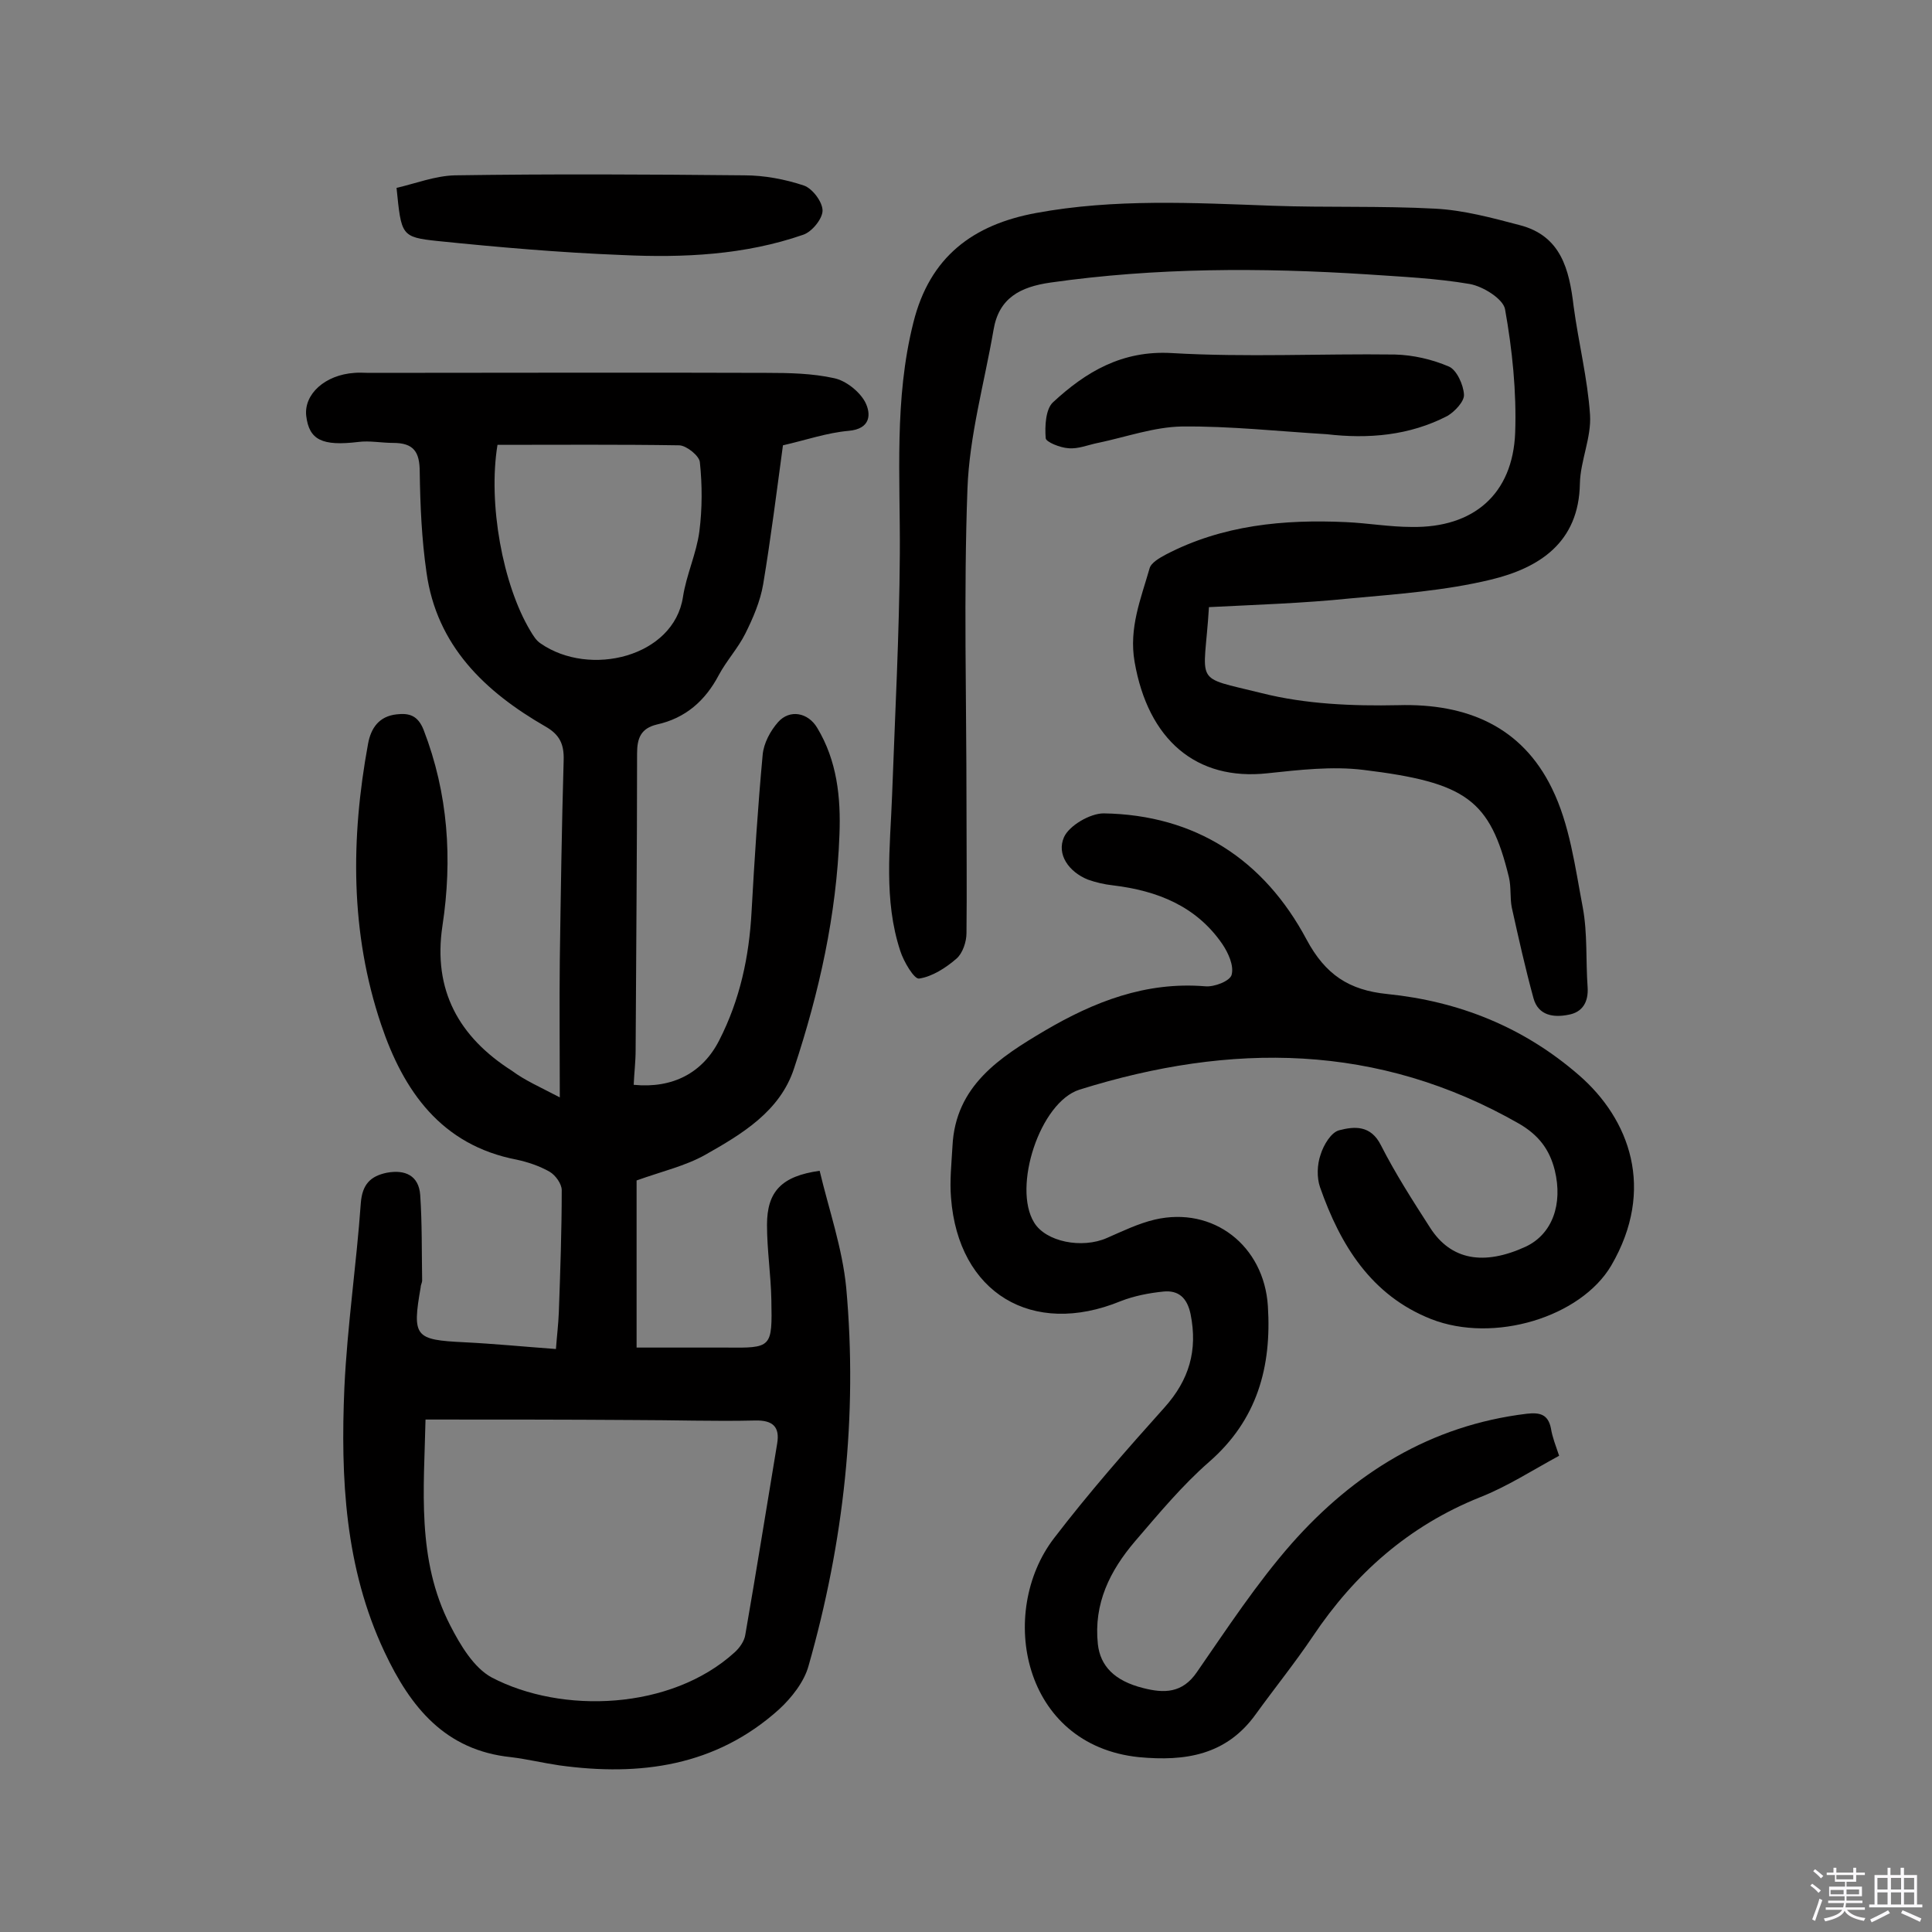
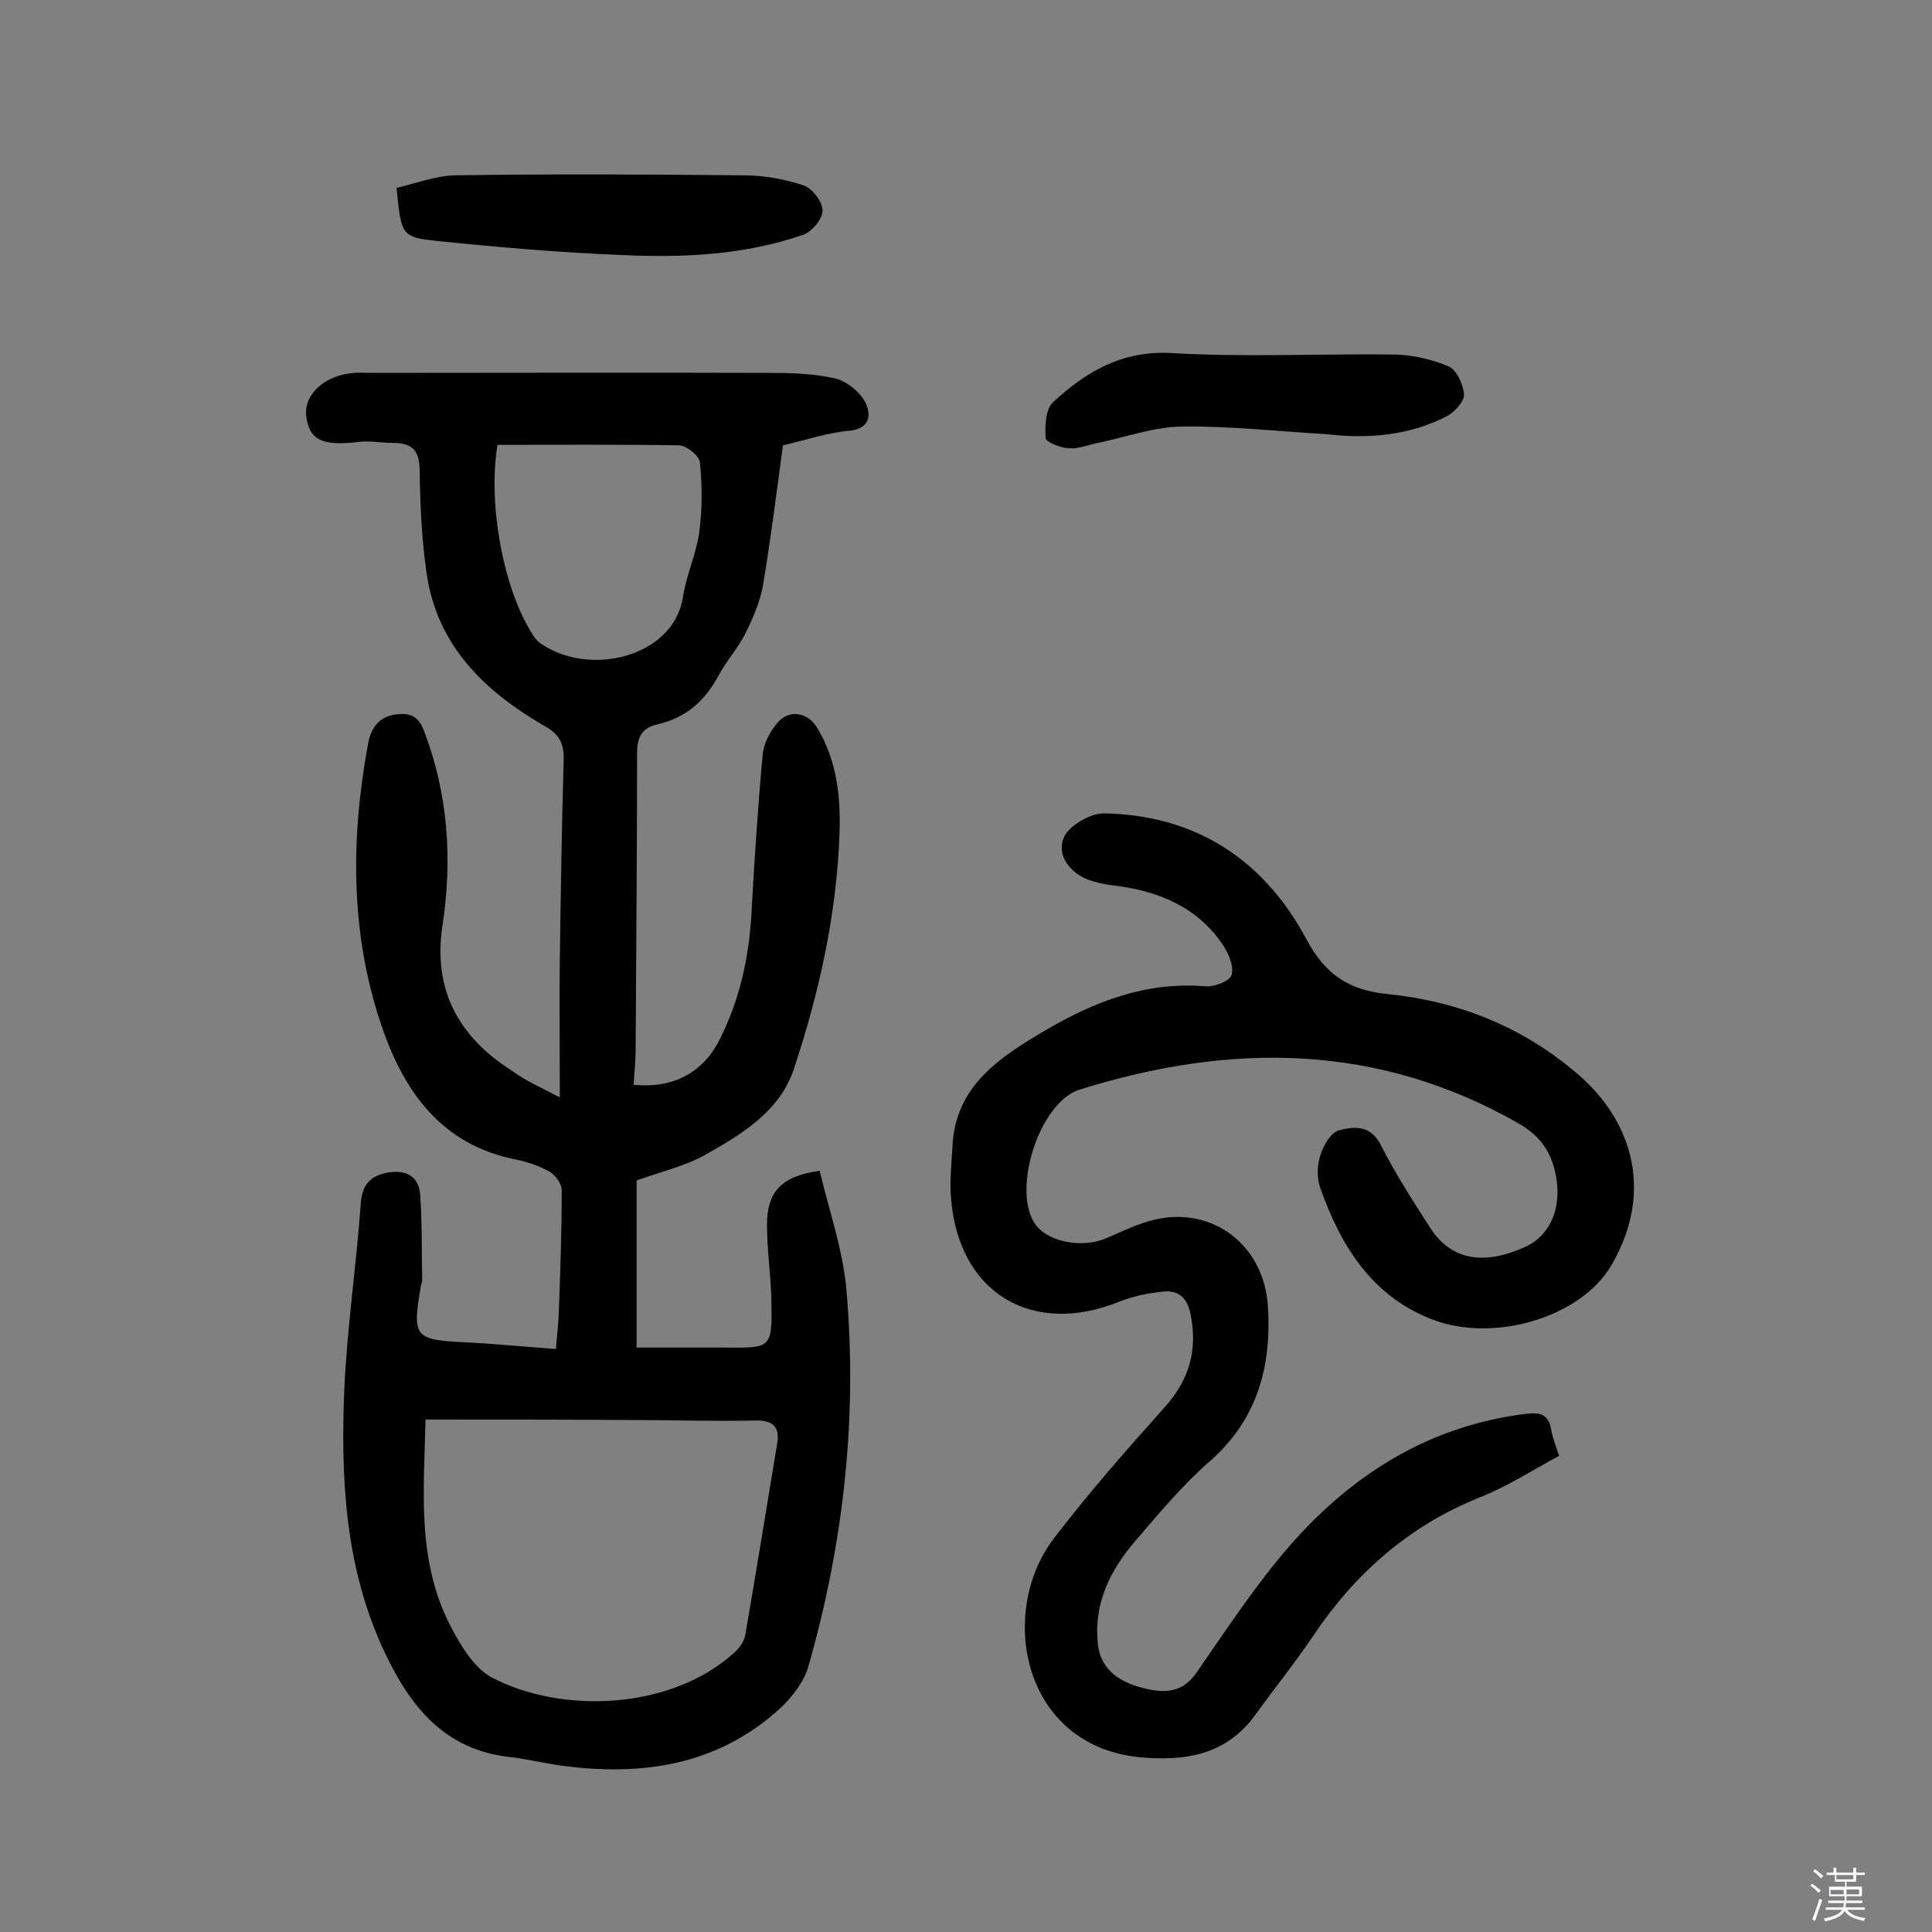
<svg xmlns="http://www.w3.org/2000/svg" enable-background="new 0 0 400 400" viewBox="0 0 400 400">
  <rect x="0" y="0" width="400" height="400" fill="#808080" stroke="none" />
  <path d="m374.8 390.4.4-.4c.7.5 1.3 1 1.8 1.4l-.5.5c-.5-.6-1.1-1.1-1.7-1.5zm1 7.3-.6-.3c.5-1.4 1.1-2.8 1.5-4.3.2.1.4.2.6.3-.5 1.3-1 2.8-1.5 4.3zm-.4-10.3.4-.4c.4.3 1 .8 1.7 1.4l-.5.5c-.4-.5-1-1-1.6-1.5zm2.5.3h1.7v-1h.6v1h3.5v-1h.6v1h1.8v.5h-1.8v1.4h-2v1h3.2v2h-3.2v.9h3.3v.5h-3.4c0 .3-.1.6-.1.9h4v.5h-3.7c.7.9 1.9 1.5 3.8 1.7-.1.2-.2.4-.3.6-2.1-.4-3.5-1.1-4-2.1-.4 1-1.8 1.7-4 2.2-.1-.2-.2-.4-.3-.6 2.1-.4 3.4-1 3.8-1.8h-3.4v-.5h3.6c.1-.3.1-.6.2-.9h-3.3v-.5h3.4c0-.3 0-.6 0-.9h-3.2v-2h3.3v-1h-2.1v-1.4h-1.7v-.5zm1.1 3.5v1h2.7c0-.3 0-.4 0-.4 0-.1 0-.2 0-.2 0-.1 0-.2 0-.3h-2.7zm1.2-3v.9h3.5v-.9zm4.7 3h-2.6v.6.4h2.6z" fill="#fbfafc" />
-   <path d="m393.6 386.7h.6v1.5h2.7v6.1h1.1v.6h-11v-.6h1.1v-6.1h2.7v-1.5h.6v1.5h2.1v-1.5zm-2.7 8.8.4.6c-1.2.6-2.5 1.3-3.8 1.9-.1-.2-.2-.4-.3-.6 1.2-.6 2.5-1.2 3.7-1.9zm-2.2-6.7v2.4h2.1v-2.4zm0 3v2.5h2.1v-2.5zm2.8-3v2.4h2.1v-2.4zm0 3v2.5h2.1v-2.5zm6 6.1c-1.4-.7-2.7-1.3-3.9-1.8l.3-.6c1.5.6 2.7 1.2 3.9 1.7zm-1.2-9.1h-2.1v2.4h2.1zm-2.1 3v2.5h2.1v-2.5z" fill="#fbfafc" />
  <g fill="#010000">
    <path d="m115.9 227.2c0-10.3-.1-19.4 0-28.4.2-13.8.4-27.6.8-41.4.1-3.3-.8-5.3-3.8-7-12.5-7.2-22.5-16.7-24.6-31.9-1-6.9-1.3-13.9-1.4-20.8 0-4.2-1.3-6-5.5-6-2.4 0-4.9-.5-7.2-.2-7.5.9-10.2-.4-10.8-5.4-.5-4.5 3.9-8.5 10-8.9 1-.1 1.9 0 2.9 0 27.5 0 54.9-.1 82.4 0 4.7 0 9.5.1 14 1.1 2.4.5 5.2 2.7 6.4 4.9 1.3 2.5 1.2 5.6-3.4 6-4.5.4-8.8 1.9-13.6 3-1.3 9.6-2.5 19.2-4.1 28.8-.6 3.5-2.1 7-3.7 10.2-1.5 3-3.9 5.6-5.5 8.6-2.8 5.3-6.9 8.9-12.8 10.2-3.3.8-4.1 2.8-4.1 6 0 20.5-.2 40.9-.3 61.4 0 2.4-.3 4.8-.4 7.2 8.1.8 14.3-2.5 17.7-9.2 4.3-8.4 6.2-17.3 6.7-26.6.6-10.8 1.3-21.7 2.3-32.5.2-2.4 1.6-5 3.2-6.8 2.4-2.7 6.2-2 8.1 1.2 4.1 6.8 4.9 14.4 4.6 22.1-.6 16.6-4.2 32.7-9.4 48.4-2.9 8.9-10.8 13.6-18.4 17.9-4.1 2.3-8.9 3.4-14.2 5.3v34.6h18.4c9.6.1 9.7.1 9.5-9.9-.1-5.2-.9-10.3-.9-15.5 0-6.9 3-10.1 10.9-11.2 1.9 8 4.7 16 5.5 24.2 2.4 26.5-.5 52.7-7.8 78.3-.9 3.3-3.5 6.6-6.1 9-13.1 11.8-28.8 13.9-45.5 11.6-3.4-.5-6.7-1.3-10-1.7-13.6-1.4-20.8-10.3-26.2-21.8-8.2-17.4-9.1-36-8.3-54.7.6-12.8 2.5-25.5 3.4-38.2.3-3.9 2-5.6 5.4-6.3 3.8-.7 6.6.6 6.9 4.6.4 5.9.3 11.8.4 17.7 0 .5-.3.9-.3 1.4-1.8 10.3-1.2 10.9 9 11.4 6.1.3 12.2.9 19 1.4.2-2.7.5-5.1.6-7.6.3-8.4.6-16.9.6-25.3 0-1.3-1.3-3.1-2.5-3.8-2.1-1.2-4.5-2-6.8-2.5-15.7-3-23.5-14.3-28.1-28-6.4-19-6.3-38.5-2.7-58.1.6-3.3 2.3-5.7 5.9-6.1 2.6-.3 4.4.2 5.6 3.2 5.1 13.2 6 26.8 3.9 40.6-2 13.3 3.4 23 14.4 30 2.7 2 5.7 3.3 9.9 5.5zm-27.8 66.7c-.3 14.3-1.9 29 5.1 42.6 2.1 4.1 4.9 8.8 8.6 10.8 14.5 7.6 37.1 6.8 50.3-5.2 1-.9 2-2.3 2.2-3.6 2.3-13.2 4.4-26.4 6.6-39.6.6-3.5-.9-4.9-4.6-4.8-8.4.2-16.9-.1-25.3-.1-14-.1-27.9-.1-42.9-.1zm14.9-201.8c-2 12.2 1.1 29 6.8 38.5.6 1 1.2 2 2.1 2.6 10.2 7.1 27.6 2.8 29.5-9.6.7-4.6 2.8-9 3.4-13.6.6-4.7.6-9.6.1-14.3-.1-1.3-2.7-3.4-4.2-3.5-12.4-.2-24.9-.1-37.7-.1z" />
    <path d="m322.8 301.4c-5.7 3.1-10.8 6.4-16.4 8.6-14.7 5.9-25.9 15.8-34.6 28.8-3.7 5.5-7.9 10.7-11.8 16.1-6.1 8.5-14.6 9.8-24.2 8.9-24.2-2.5-29.3-30-17.6-45.3 7.2-9.4 15-18.3 22.9-27.1 5.1-5.7 6.9-11.8 5.4-19.3-.7-3.4-2.5-5-5.6-4.7-3 .3-6.1.9-8.9 2-18.3 7.5-33.6-1.7-35.1-21.4-.3-3.5.1-7.1.3-10.7.6-12.5 9.8-18.4 19.1-23.9 10.2-6 20.9-10.2 33.2-9.2 1.9.2 5.2-1.1 5.5-2.4.5-1.9-.7-4.5-1.9-6.3-5.4-7.9-13.5-11.1-22.7-12.2-1.8-.2-3.5-.6-5.2-1.2-3.9-1.6-6.5-5.2-4.9-8.8 1.1-2.4 5.4-4.9 8.2-4.9 19 .3 33.2 9.6 42 26.1 3.9 7.3 8.8 10.5 16.7 11.3 14.8 1.5 28.2 6.8 39.7 16.8 10.5 9.1 15.9 23.6 6.7 39.4-6.3 10.7-24.3 16.2-37.3 11.1-12.4-4.9-18.8-15.3-23-27.3-.7-2-.6-4.7.1-6.7.6-2 2.2-4.7 3.9-5.1 3.1-.8 6.5-1.1 8.6 3.1 3 5.9 6.6 11.5 10.2 17.1 4.3 6.7 11.1 7.9 19.8 3.9 5.5-2.6 7.7-8.8 6-15.8-1.1-4.4-3.4-7.3-7.3-9.6-29.3-16.8-59.8-16.9-91.1-7.1-8.2 2.6-13.9 20.2-9.4 27.5 2.4 4 9.9 5.5 15.1 3.2 3.2-1.4 6.5-3 9.9-3.8 12.1-2.8 22.6 5.4 23.4 17.9.8 12.6-2.2 23.6-12.2 32.3-5.6 4.9-10.4 10.7-15.3 16.4-5.2 6.1-8.6 12.9-7.7 21.3.5 4.5 3.4 7.6 9.4 9.1 4.3 1.1 8.1 1.1 11.1-3.3 6.3-9.1 12.4-18.4 19.6-26.6 12.9-14.6 28.8-24.5 48.7-26.9 2.7-.3 4.4.1 5 3 .3 1.9 1 3.6 1.7 5.7z" />
-     <path d="m250.3 125.7c-1 16.4-3.6 14.2 10.9 17.8 9.1 2.3 18.9 2.7 28.3 2.5 14.3-.4 25.6 4.5 31.8 17.2 3.7 7.5 4.8 16.3 6.4 24.7 1 5.4.6 11 1 16.5.2 3.1-1.1 5.2-4 5.7-3 .6-6.2.2-7.2-3.4-1.7-6.2-3.1-12.5-4.5-18.8-.4-2-.1-4.2-.6-6.3-3.9-16-8.8-19.6-30.1-22.2-6.5-.8-13.3 0-19.9.7-14.7 1.6-24.7-6.9-27.5-23.1-1.2-7 1.3-13 3.1-19.3.3-1.2 2.1-2.2 3.4-2.9 11.7-6.1 24.4-7.3 37.3-6.7 4.5.2 9 1 13.6 1 12.8.2 20.9-6.8 21.4-19.5.3-8.5-.6-17.2-2.1-25.6-.4-2.1-4.5-4.7-7.3-5.2-7-1.2-14.1-1.5-21.3-2-21.9-1.4-43.7-1.4-65.5 1.7-6.3.9-10.7 3.2-11.8 9.8-1.9 11-5 21.9-5.4 32.9-.8 21.7-.2 43.5-.2 65.3 0 8.9.1 17.8 0 26.7 0 1.8-.8 4.2-2.1 5.3-2.2 1.9-5 3.7-7.7 4.1-1 .2-3.2-3.5-3.9-5.7-3.5-10.6-2.1-21.5-1.7-32.3.6-16.6 1.5-33.3 1.6-49.9.1-16-1.2-32 2.8-47.9 3.4-13.7 12.4-20.3 25.4-22.7 16.2-3 32.6-2.1 49-1.5 11.2.4 22.4 0 33.6.6 5.9.3 11.8 1.9 17.5 3.4 8.6 2.2 10.3 9.2 11.2 16.8 1 7.5 2.9 15 3.4 22.5.3 4.7-2 9.5-2.1 14.2-.2 12.3-8.5 17.5-18.4 19.9-9.5 2.3-19.4 3-29.2 3.9-9.7 1-19.4 1.3-29.2 1.8z" />
    <path d="m274.7 89.9c-10-.6-20-1.7-30-1.6-5.8.1-11.6 2.2-17.4 3.4-2 .4-4.1 1.3-6.1 1.1-1.7-.1-4.7-1.3-4.7-2.1-.2-2.5 0-6 1.5-7.4 6.8-6.3 14.3-10.8 24.6-10.2 15.4.9 30.8.1 46.2.3 3.8.1 7.7 1 11.2 2.5 1.6.7 3 3.8 3.1 5.8.1 1.4-1.9 3.5-3.4 4.4-7.9 4.1-16.4 4.8-25 3.8z" />
    <path d="m82.1 38.9c3.9-.9 8-2.5 12.1-2.6 20-.3 39.9-.2 59.9 0 4.1 0 8.4.8 12.3 2.1 1.8.6 3.9 3.4 3.9 5.2 0 1.7-2.2 4.4-4 5-12.1 4.2-24.8 4.8-37.5 4.2-12.8-.5-25.5-1.6-38.2-2.9-7.6-.8-7.5-1.2-8.5-11z" />
  </g>
</svg>